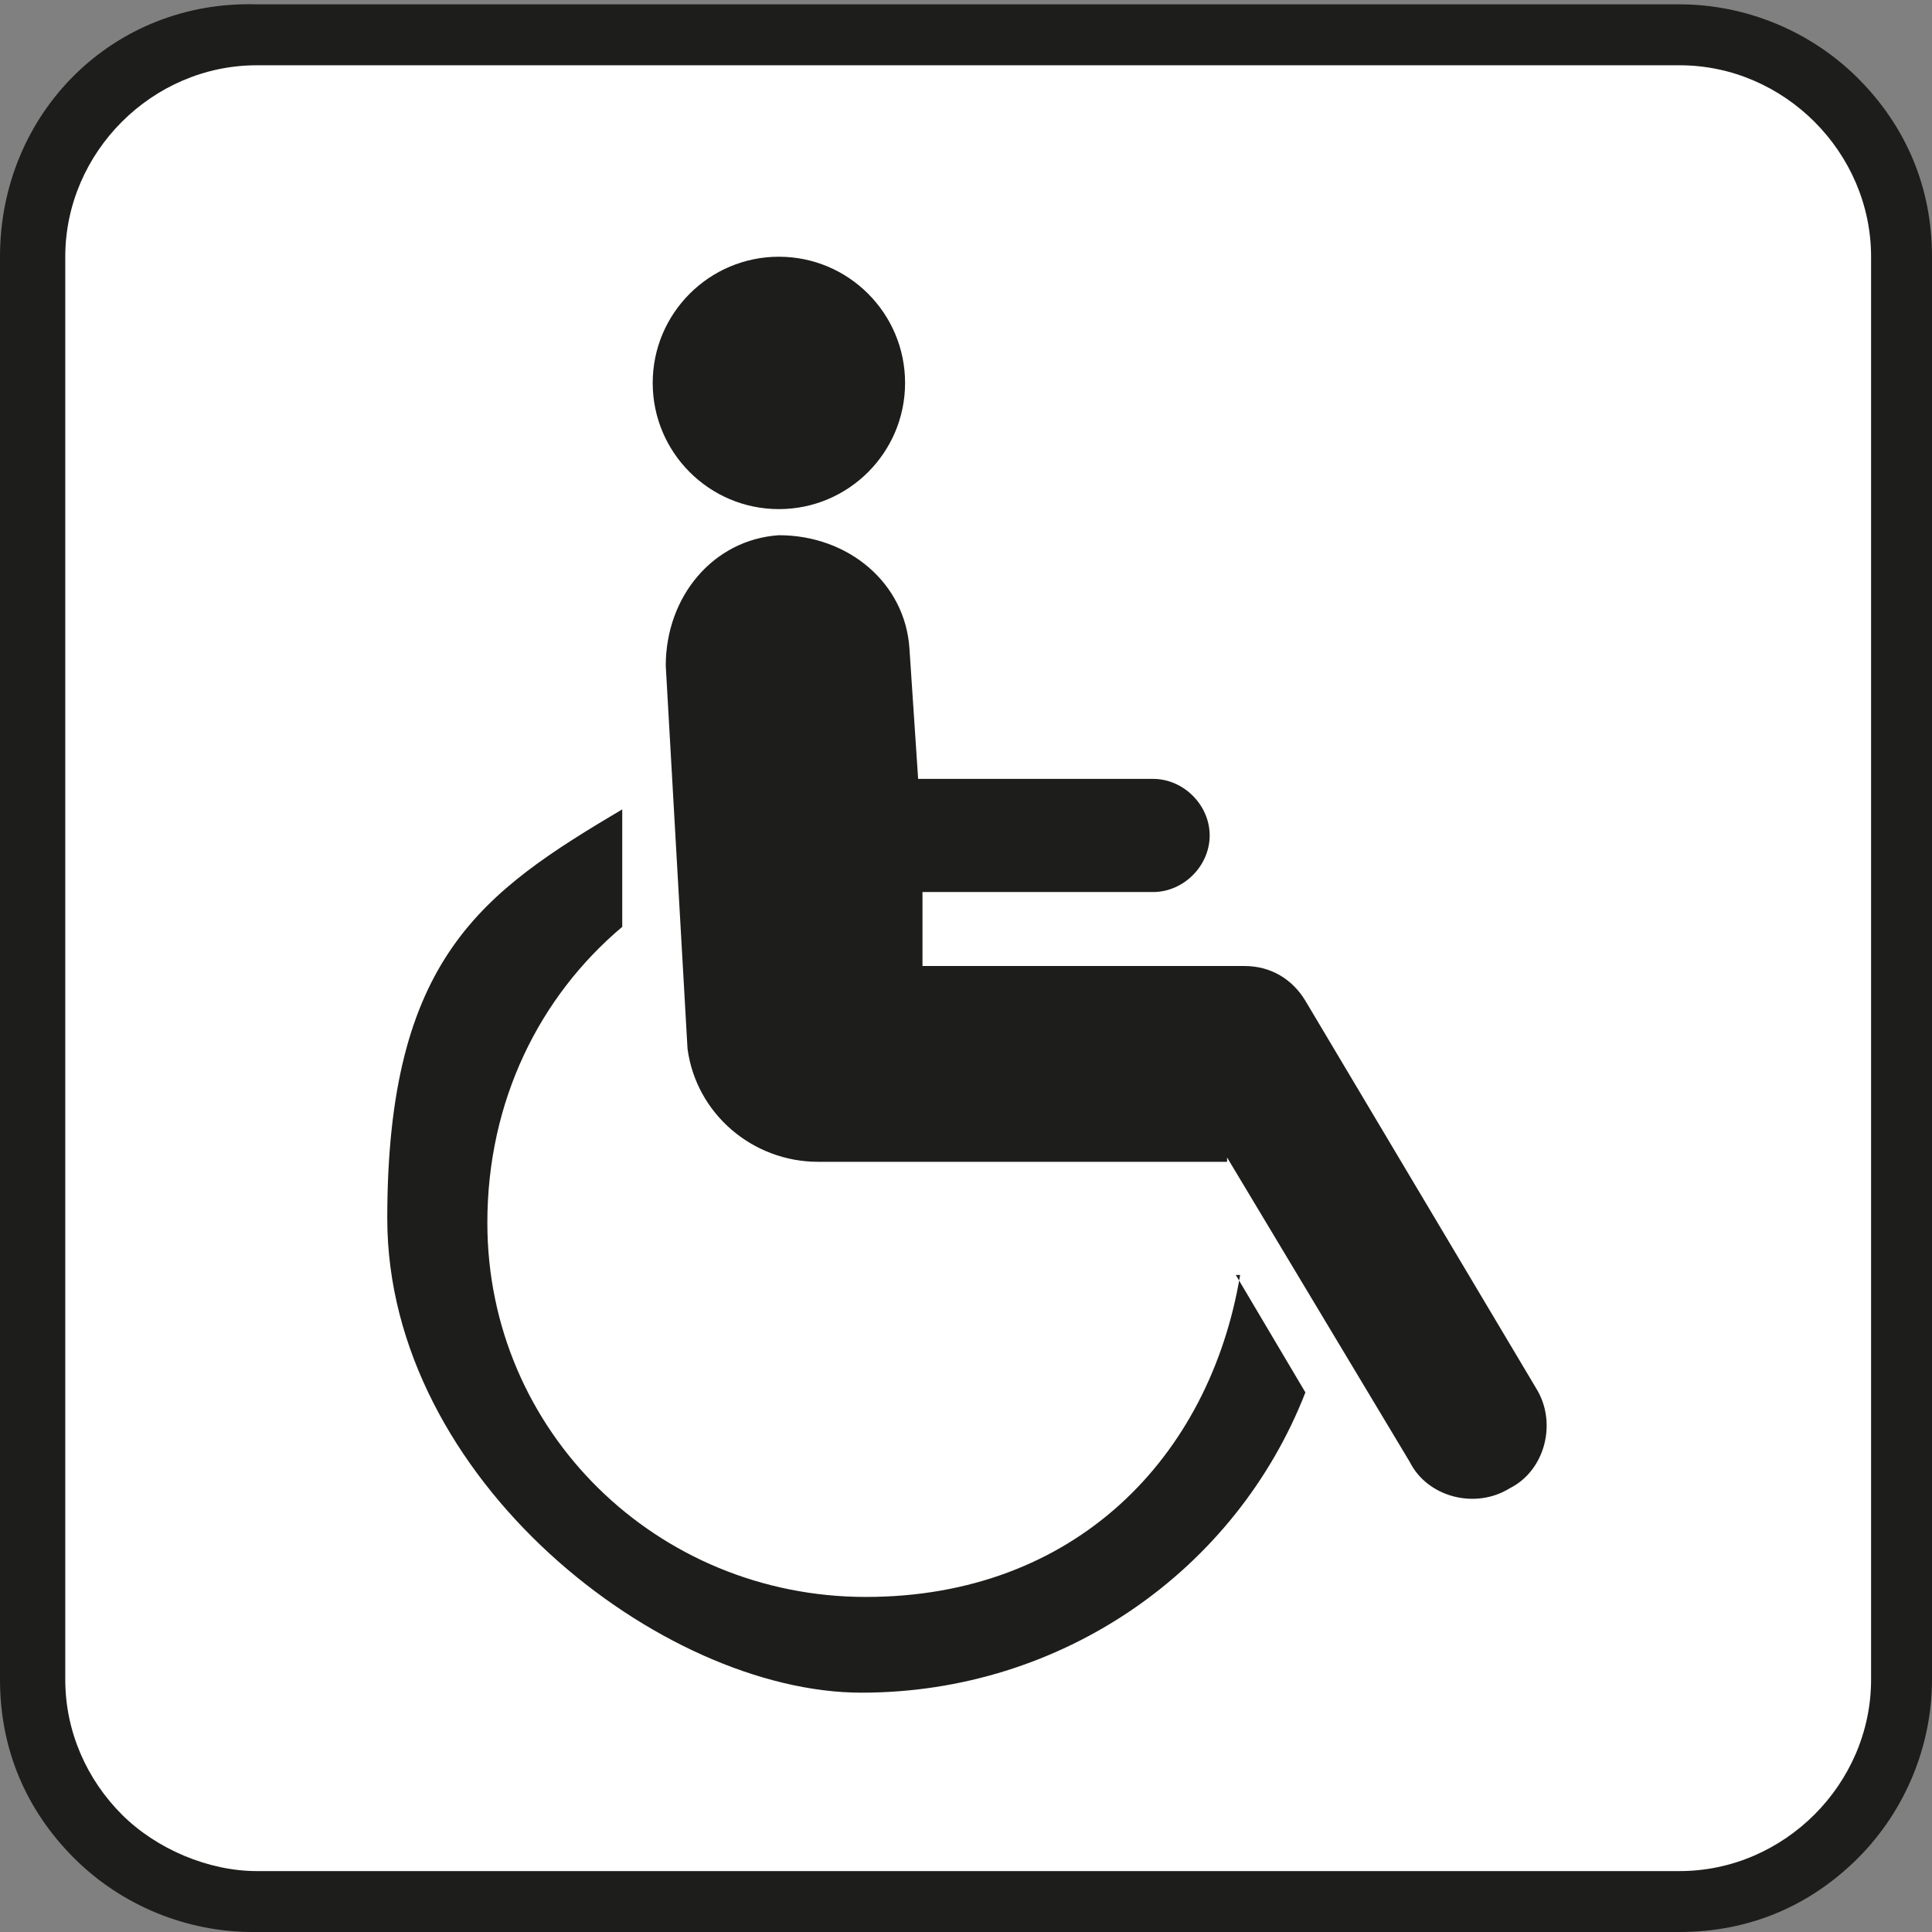
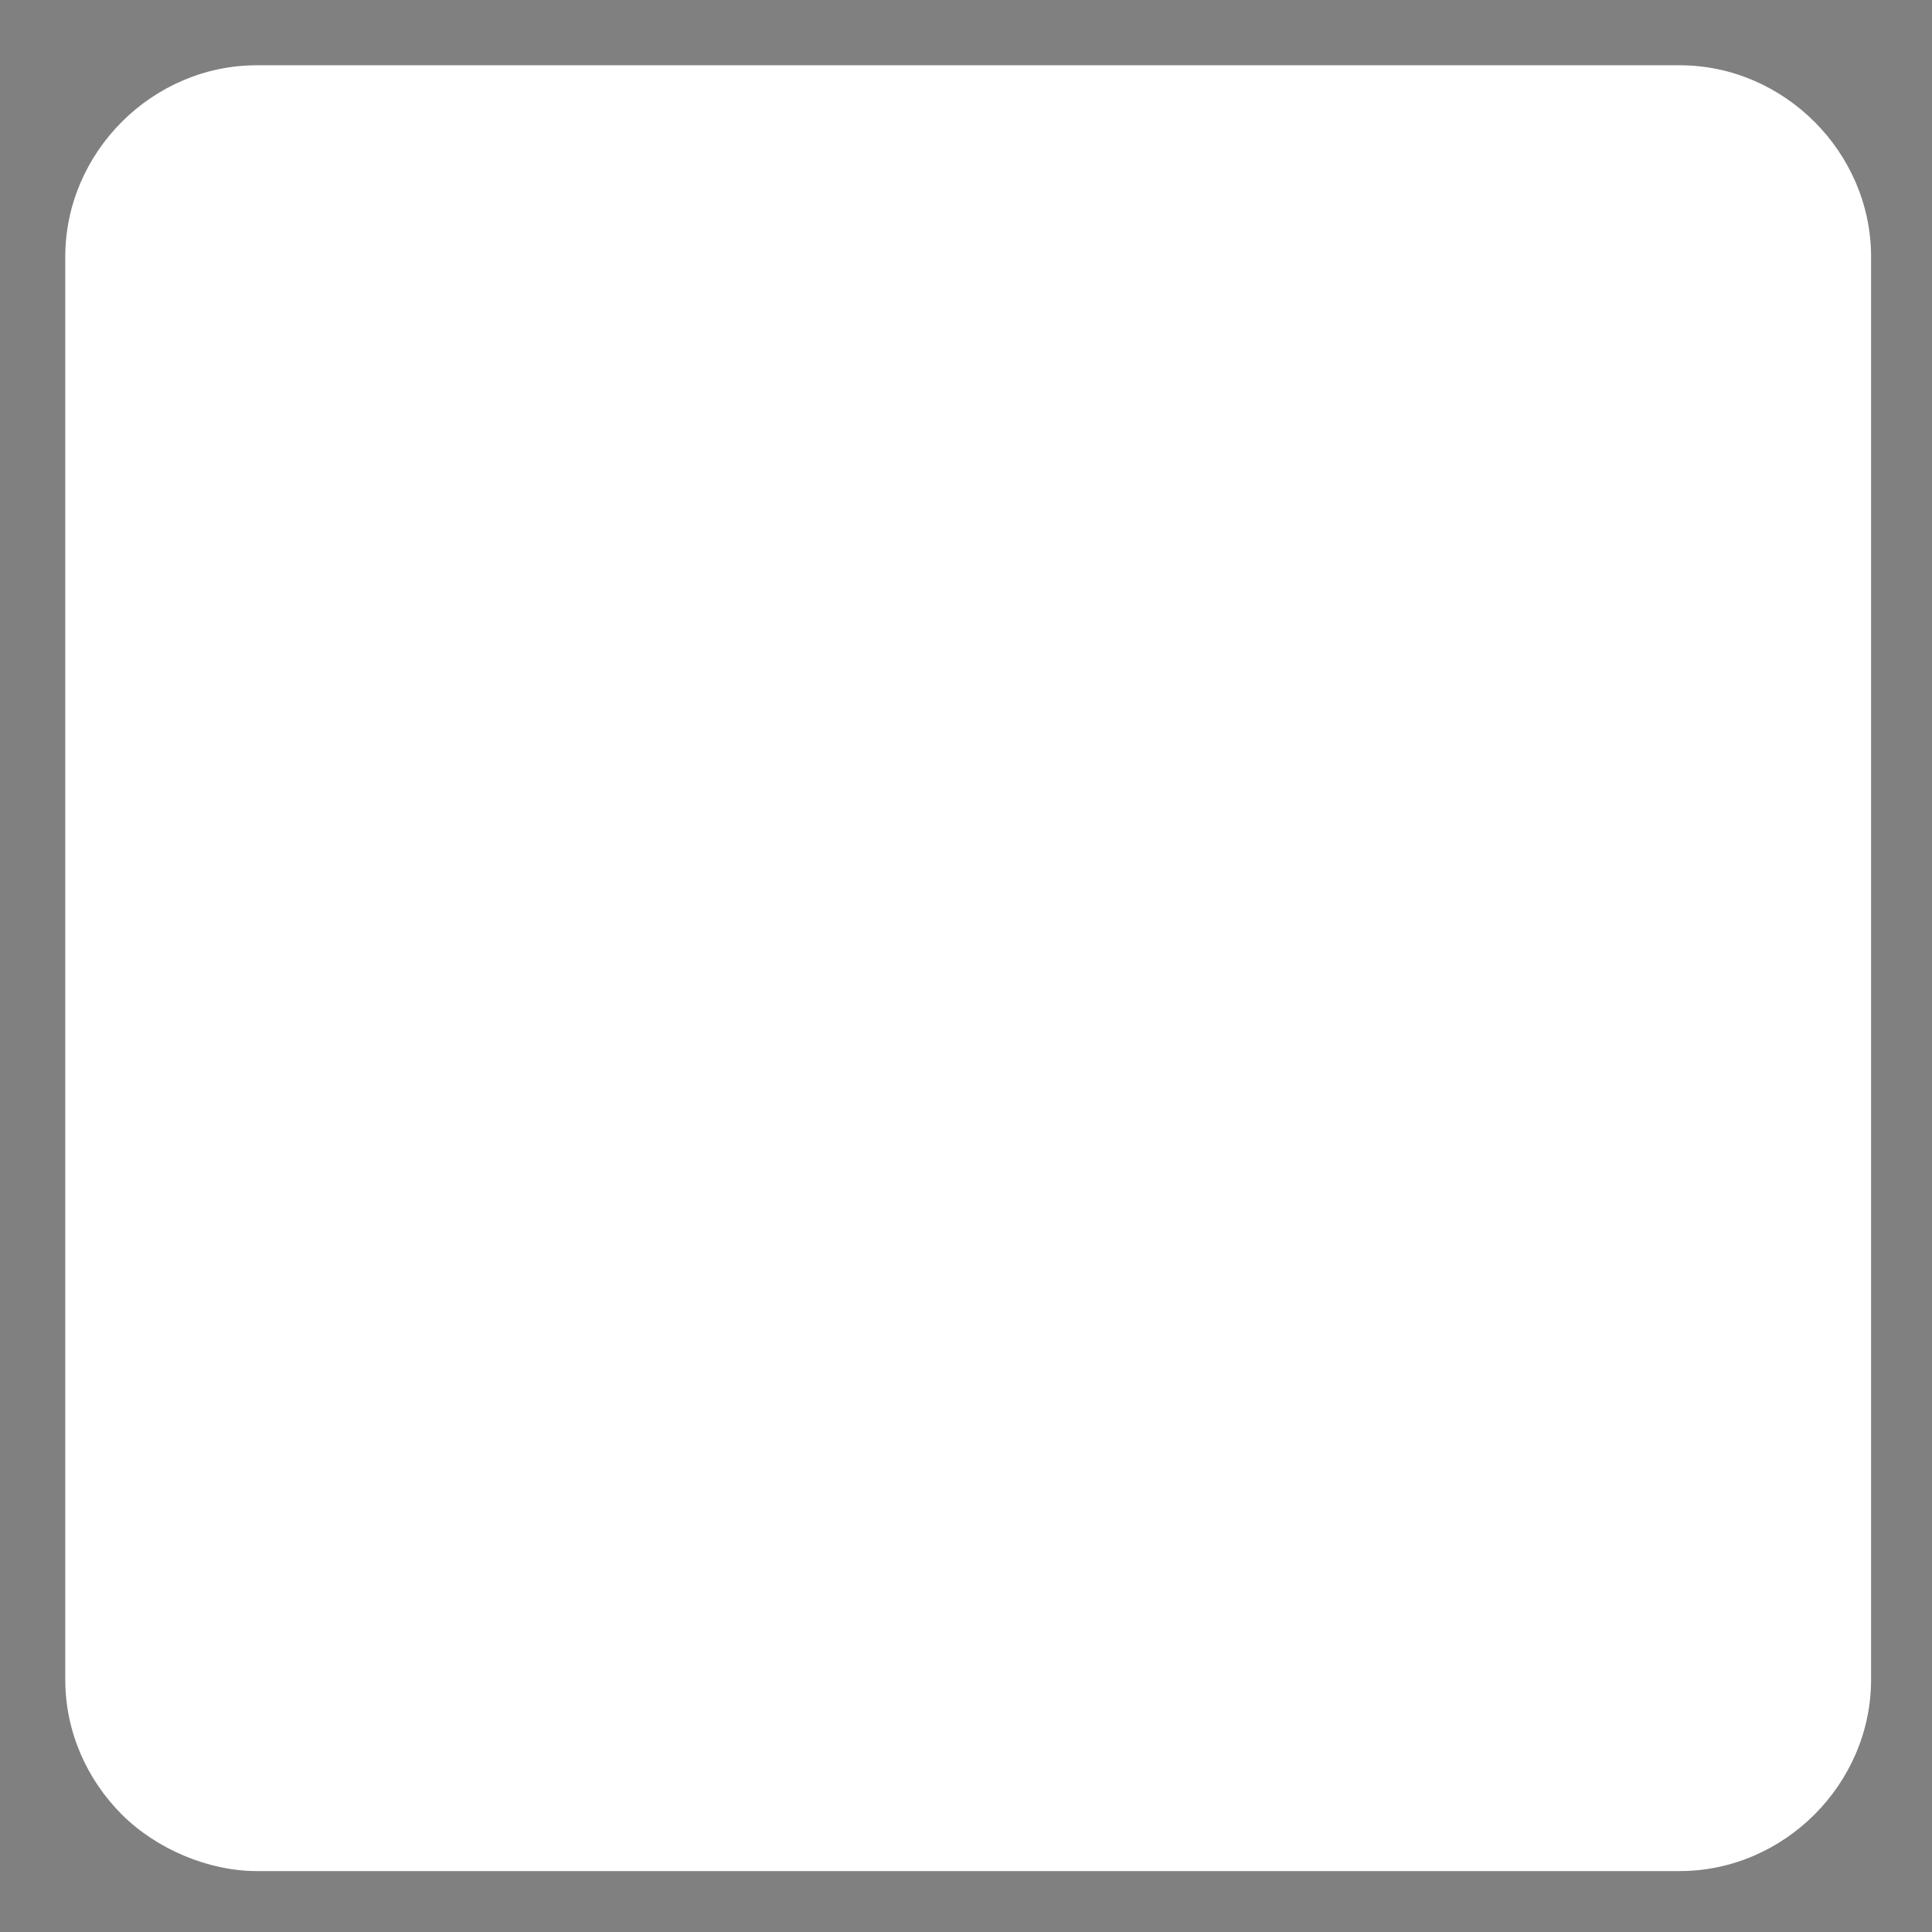
<svg xmlns="http://www.w3.org/2000/svg" id="Layer_1" width="15.7mm" height="15.7mm" version="1.1" viewBox="0 0 44.4 44.4">
  <rect x="0" y="0" width="44.4" height="44.4" fill="#808080" stroke="none" />
  <defs>
    <style>
      .st0 {
        fill: #1d1d1b;
      }

      .st1 {
        fill: #fff;
      }
    </style>
  </defs>
  <g>
-     <path class="st0" d="M38.6,44.4c1.6,0,3-.6,4.1-1.7,1.1-1.1,1.7-2.6,1.7-4.1V5.9c0-1.6-.6-3-1.7-4.1-1.1-1.1-2.6-1.7-4.1-1.7H5.9C2.6,0,0,2.6,0,5.9v32.7c0,1.6.6,3,1.7,4.1,1.1,1.1,2.6,1.7,4.1,1.7h32.7Z" />
    <path class="st1" d="M5.9,43h32.7c2.4,0,4.4-2,4.4-4.4V5.9c0-1.2-.5-2.3-1.3-3.1-.8-.8-1.9-1.3-3.1-1.3H5.9c-1.2,0-2.3.5-3.1,1.3-.8.8-1.3,1.9-1.3,3.1v32.7c0,1.2.5,2.3,1.3,3.1.8.8,2,1.3,3.1,1.3Z" />
  </g>
  <g>
-     <path class="st0" d="M17.9,11.7c-1.6,0-2.9-1.3-2.9-2.9s1.3-2.9,2.9-2.9,2.9,1.3,2.9,2.9-1.3,2.9-2.9,2.9Z" />
-     <path class="st0" d="M28.2,26.7h-9.4c-1.5,0-2.8-1.1-3-2.6l-.5-8.8c0-1.6,1.1-2.9,2.6-3,1.6,0,2.9,1.1,3,2.6l.2,3h5.4c.7,0,1.3.6,1.3,1.3s-.6,1.3-1.3,1.3h-5.3v1.7h7.4c.6,0,1.1.3,1.4.8l5.3,8.9c.5.8.2,1.9-.6,2.3-.8.5-1.9.2-2.3-.6l-4.2-7Z" />
-     <path class="st0" d="M28.4,29.3l1.6,2.7c-1.6,4.1-5.6,6.9-10.2,6.9s-10.9-4.9-10.9-10.9,2.2-7.5,5.4-9.4v2.7c-1.9,1.6-3.1,4-3.1,6.8,0,4.8,3.9,8.6,8.7,8.6s7.9-3.2,8.6-7.4Z" />
-   </g>
+     </g>
</svg>